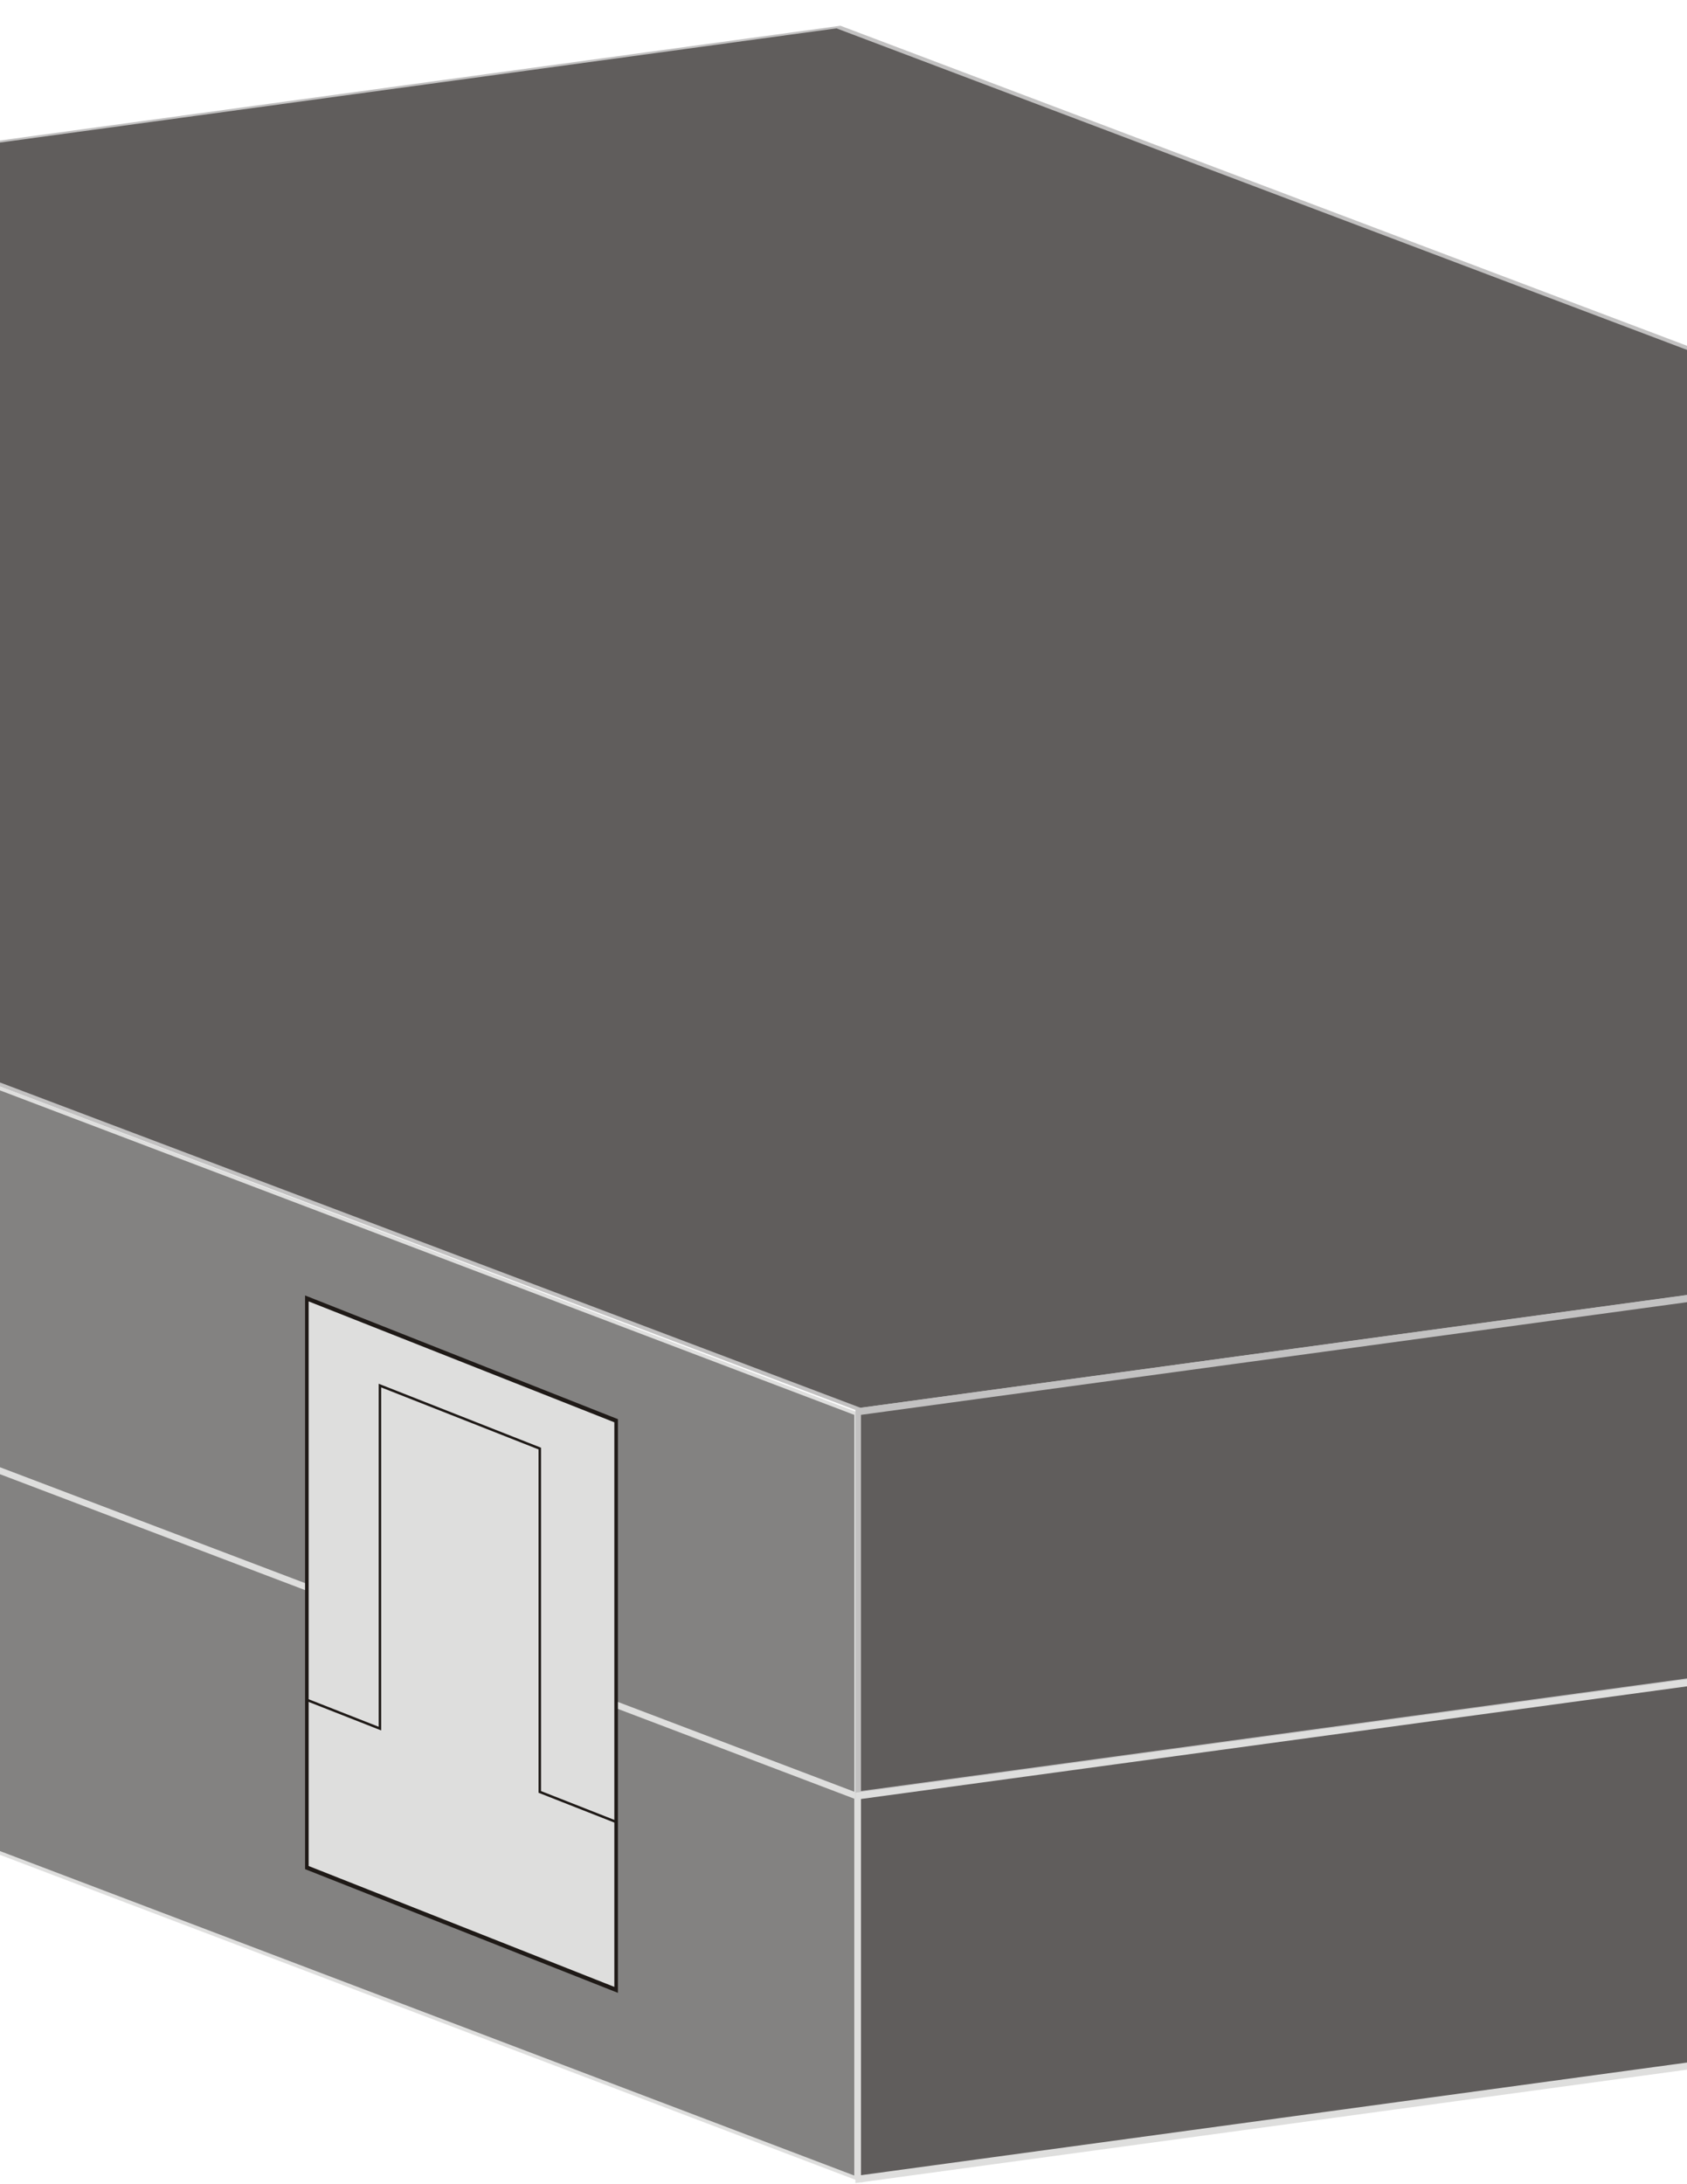
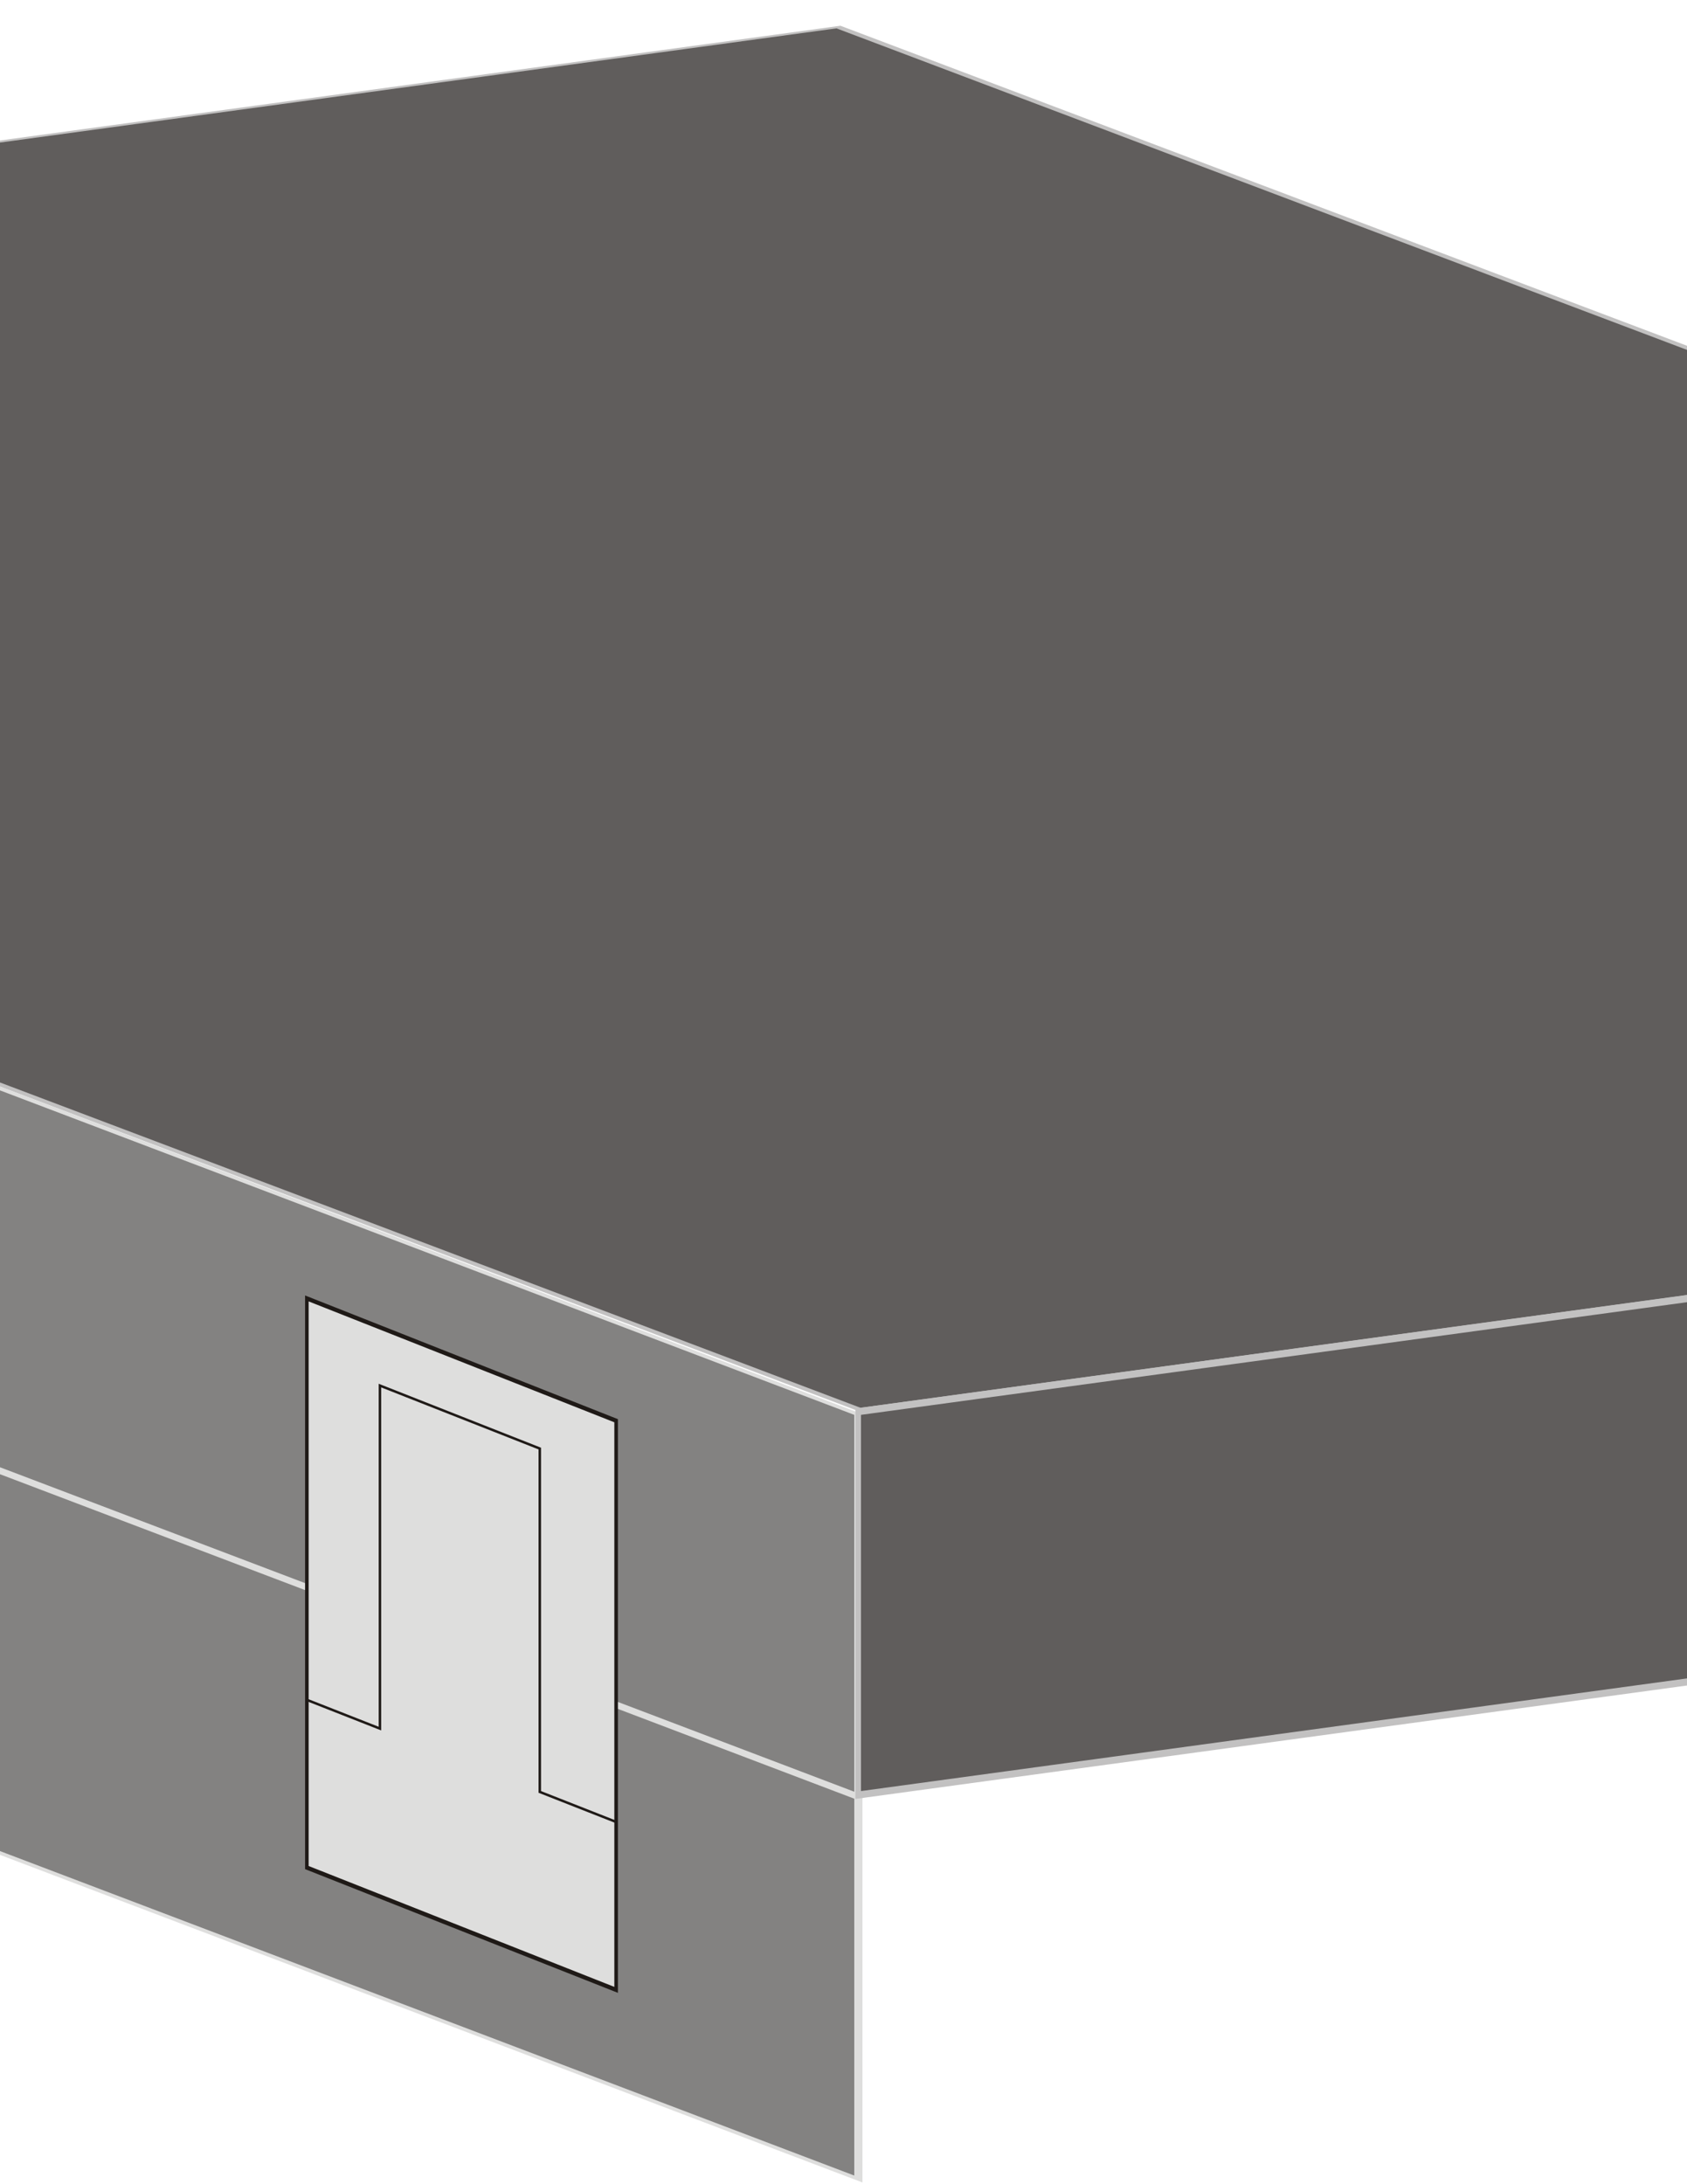
<svg xmlns="http://www.w3.org/2000/svg" fill-rule="evenodd" version="1.0" viewBox="0 0 215.9 279.4" xml:space="preserve">
  <defs>
    <style type="text/css">
    .str2 {stroke:#1F1A17;stroke-width:0.076}
    .str0 {stroke:#C2C1C1;stroke-width:0.076}
    .str1 {stroke:#DEDEDD;stroke-width:0.076}
    .fil3 {fill:none}
    .fil0 {fill:#605D5C}
    .fil1 {fill:#838281}
    .fil4 {fill:#C2C1C1}
    .fil2 {fill:#DEDEDD}
  </style>
  </defs>
  <g transform="matrix(4.175 0 0 4.175 -385.91 -399.41)" stroke-width=".076">
    <rect class="fil0 str0" transform="matrix(-1.617 -.611 3.21 -.438 118.75 138.84)" width="51.017" height="25.508" fill="#605d5c" stroke="#c2c1c1" />
    <rect class="fil1 str1" transform="matrix(3.311 1.257 0 1.53 36.229 107.68)" width="24.922" height="7.623" fill="#838281" stroke="#dededd" />
    <rect class="fil1 str1" transform="matrix(3.311 1.257 0 1.53 36.229 119.44)" width="24.922" height="7.623" fill="#838281" stroke="#dededd" />
    <rect class="fil0 str0" transform="matrix(2.252 -.307 0 2.861 118.74 138.92)" width="36.357" height="4.105" fill="#605d5c" stroke="#c2c1c1" />
-     <rect class="fil0 str1" transform="matrix(2.252 -.307 0 2.861 118.74 150.69)" width="36.357" height="4.105" fill="#605d5c" stroke="#dededd" />
-     <rect class="fil2 str2" transform="matrix(1.437 .568 0 1.83 43.859 113.44)" width="6.597" height="9.529" fill="#dededd" stroke="#1f1a17" />
    <polyline class="fil3 str2" points="43.859 125.74 46.102 126.63 46.102 116.11 51.003 118.04 51.003 128.56 53.342 129.48" fill="none" stroke="#1f1a17" />
    <rect class="fil2 str2" transform="matrix(1.437 .568 0 1.83 101.84 135.45)" width="6.597" height="9.529" fill="#dededd" stroke="#1f1a17" />
    <polyline class="fil3 str2" points="101.84 147.75 104.08 148.63 104.08 138.12 108.98 140.05 108.98 150.57 111.32 151.49" fill="none" stroke="#1f1a17" />
    <polygon class="fil4 str2" points="59.172 123.47 63.197 125.04 63.197 132.28 86.006 141.18 86.006 133.94 90.568 135.72 90.568 148.73 59.172 136.48" fill="#c2c1c1" stroke="#1f1a17" />
  </g>
</svg>